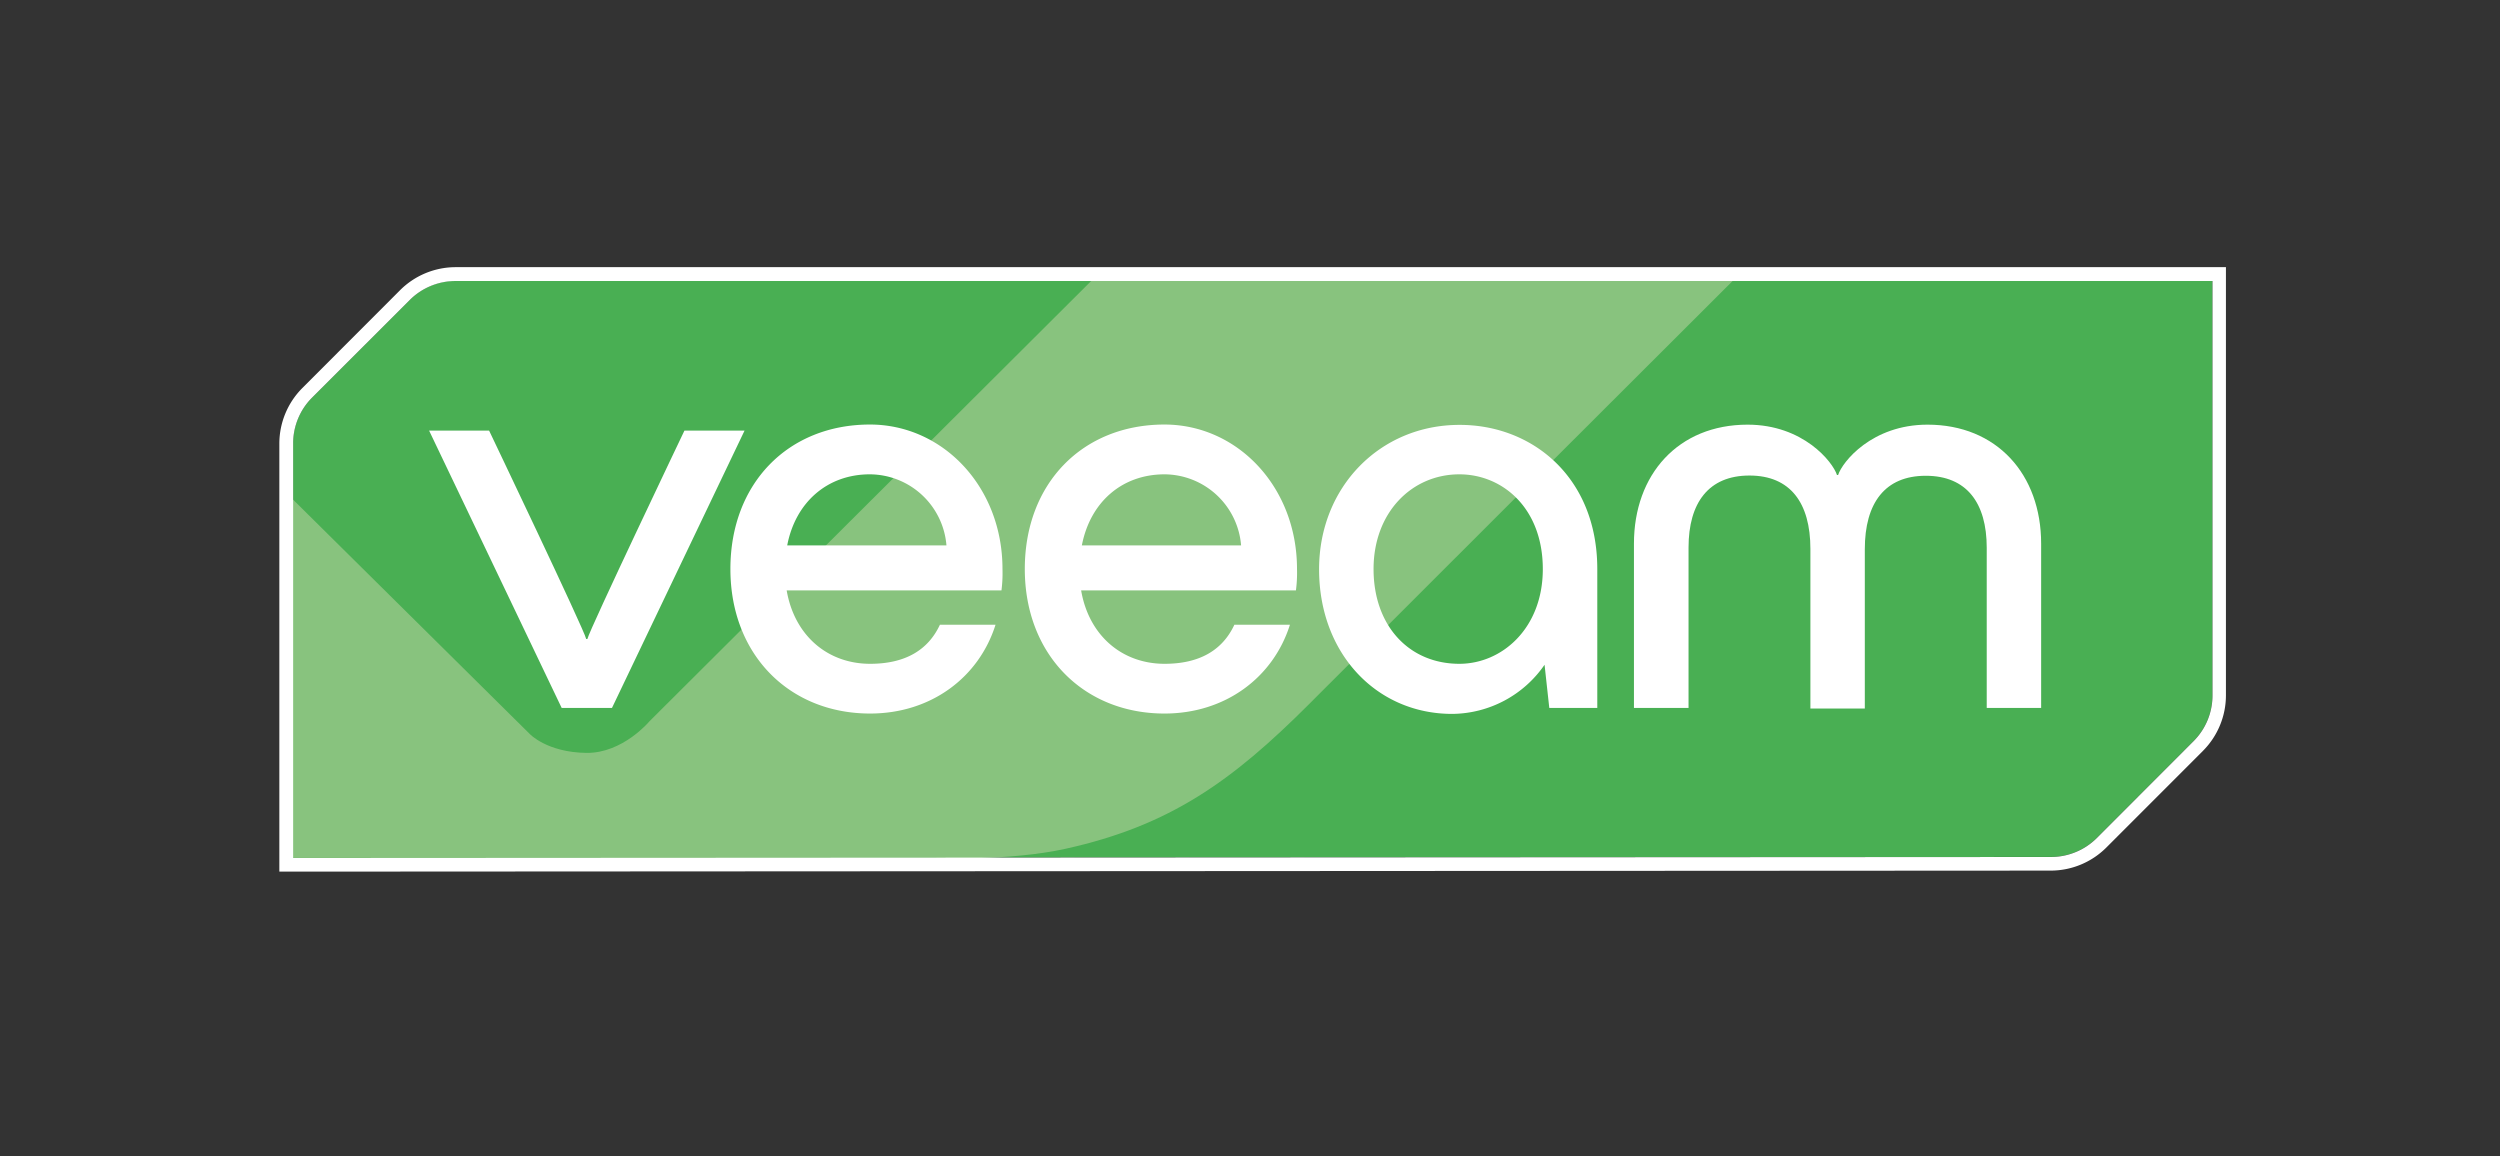
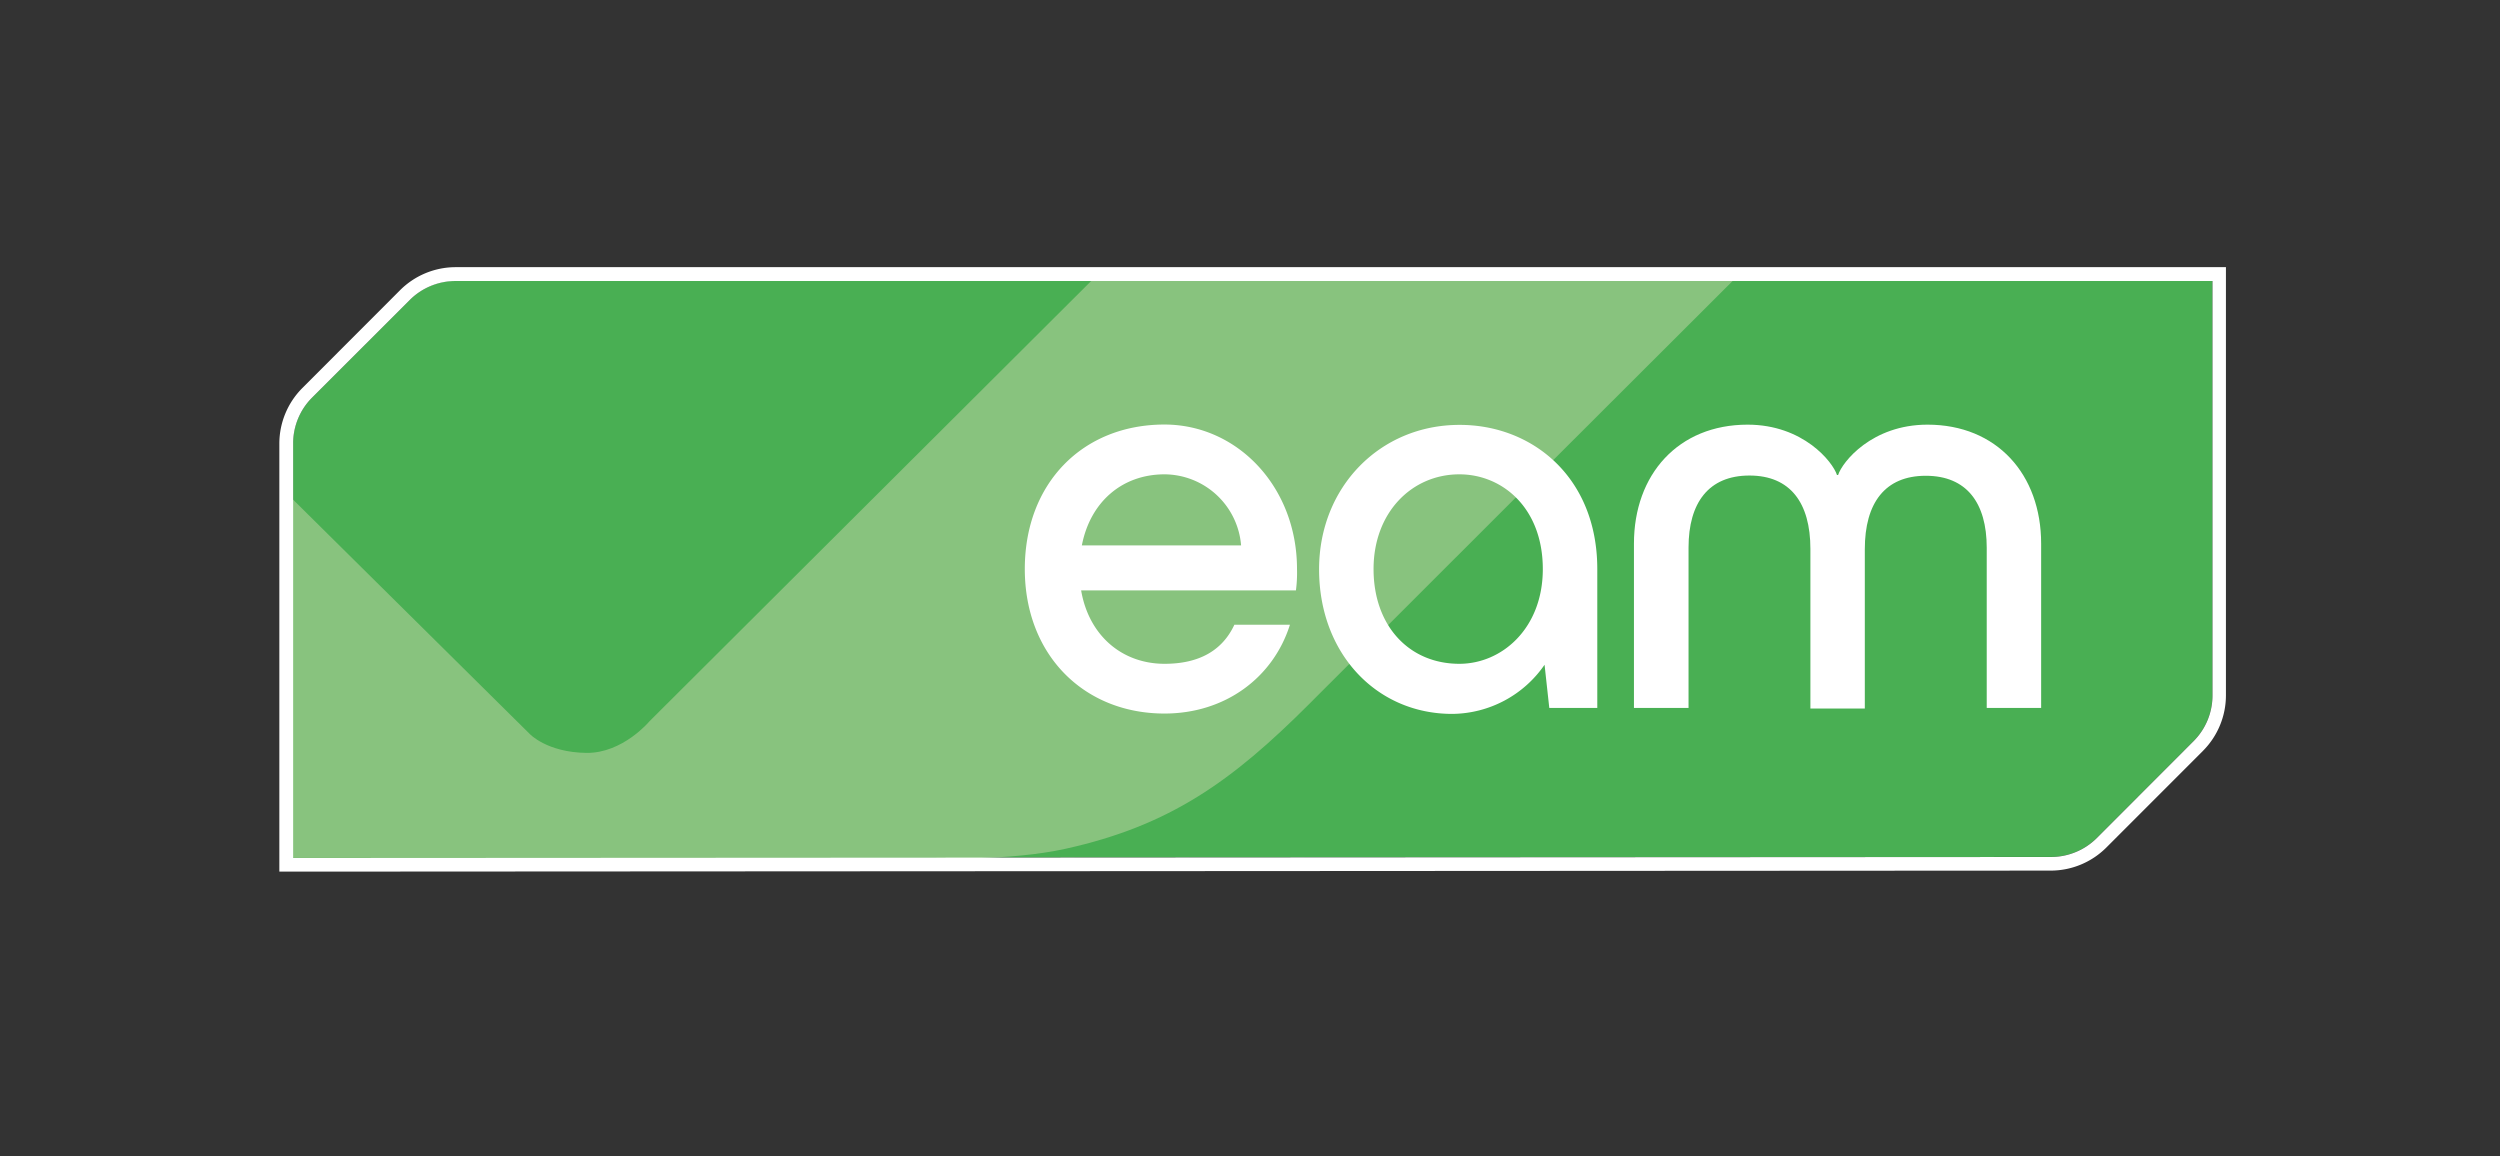
<svg xmlns="http://www.w3.org/2000/svg" id="Logo" viewBox="0 0 416.69 192.76">
  <rect x="0" y="0" width="416.69" height="192.76" fill="#333333" stroke="none" />
  <defs>
    <style>.cls-1{fill:#49af53;}.cls-2{fill:#88c37e;isolation:isolate;}.cls-3{fill:#fff;}</style>
  </defs>
  <path class="cls-1" d="M75.92,46.8A10.78,10.78,0,0,0,68.3,50L52,66.29a10.79,10.79,0,0,0-3.15,7.62V143l293-.17a10.83,10.83,0,0,0,7.62-3.15l16.14-16.16a10.79,10.79,0,0,0,3.15-7.62V46.8Z" />
  <path class="cls-2" d="M48.83,83.26V143H156s12.15.56,21.6-1.53c17.36-3.84,27.7-11.21,40.62-24.14C240,95.52,288.82,46.8,288.82,46.8H181.91l-73.65,73.41s-4.43,5.34-10.51,5.28c-6.6-.08-9.47-3.17-9.47-3.17Z" />
-   <path class="cls-3" d="M93.62,118,71.52,71.77h10s15.8,33.06,16.19,34.74h.19c.4-1.68,16.18-34.74,16.18-34.74H124.1L102,118Z" />
-   <path class="cls-3" d="M166.92,98.41h-35.8c1.29,7.5,6.8,12.23,13.91,12.23,5.82,0,9.66-2.27,11.63-6.51h9.27c-2.77,8.78-10.75,14.8-20.91,14.8-13.42,0-23.28-9.77-23.28-24.09S131.41,70.76,145,70.76c12.13,0,22.09,10.36,22.09,24.08A22.49,22.49,0,0,1,166.92,98.41ZM131.21,90.9h26.54A12.88,12.88,0,0,0,145,79.06C137.92,79.05,132.59,83.7,131.21,90.9Z" />
  <path class="cls-3" d="M216,98.41h-35.8c1.28,7.5,6.8,12.23,13.91,12.23,5.82,0,9.66-2.27,11.63-6.51H215c-2.77,8.78-10.75,14.8-20.91,14.8-13.42,0-23.28-9.77-23.28-24.09s9.67-24.08,23.28-24.08c12.13,0,22.09,10.36,22.09,24.08A22.49,22.49,0,0,1,216,98.41ZM180.32,90.9h26.54a12.88,12.88,0,0,0-12.72-11.84C187,79.05,181.71,83.7,180.32,90.9Z" />
  <path class="cls-3" d="M266.23,94.85V118h-8l-.79-7.2a18.88,18.88,0,0,1-15.39,8.19c-12.63,0-22.19-10.07-22.19-24.09,0-13.81,10.25-24.08,23.37-24.08C255.28,70.77,266.23,79.45,266.23,94.85Zm-9.08,0c0-10.16-6.71-15.79-13.91-15.79-7.9,0-14.3,6.33-14.3,15.79s5.92,15.79,14.3,15.79C250.35,110.64,257.15,104.72,257.15,94.85Z" />
  <path class="cls-3" d="M272.34,118V90.61c0-11.55,7.4-19.83,18.94-19.83,9.27,0,14.2,6.21,14.9,8.39h.19c.69-2.17,5.62-8.39,14.9-8.39,11.54,0,18.94,8.28,18.94,19.83V118h-9.07V91.3c0-7.5-3.36-12-10.16-12s-10.16,4.54-10.16,12.23v26.56h-9.07V91.49c0-7.69-3.36-12.23-10.16-12.23s-10.15,4.54-10.15,12V118Z" />
  <path class="cls-3" d="M368.77,46.8v69.11a10.79,10.79,0,0,1-3.15,7.62l-16.14,16.16a10.83,10.83,0,0,1-7.62,3.15l-293,.17V73.91A10.79,10.79,0,0,1,52,66.29L68.3,50a10.78,10.78,0,0,1,7.62-3.16H368.77M371,44.53H75.92a13.13,13.13,0,0,0-9.22,3.82L50.38,64.69a13.13,13.13,0,0,0-3.82,9.22v71.37h2.27l293-.17a13.13,13.13,0,0,0,9.22-3.82l16.14-16.15a13.13,13.13,0,0,0,3.82-9.23V44.53Z" />
</svg>